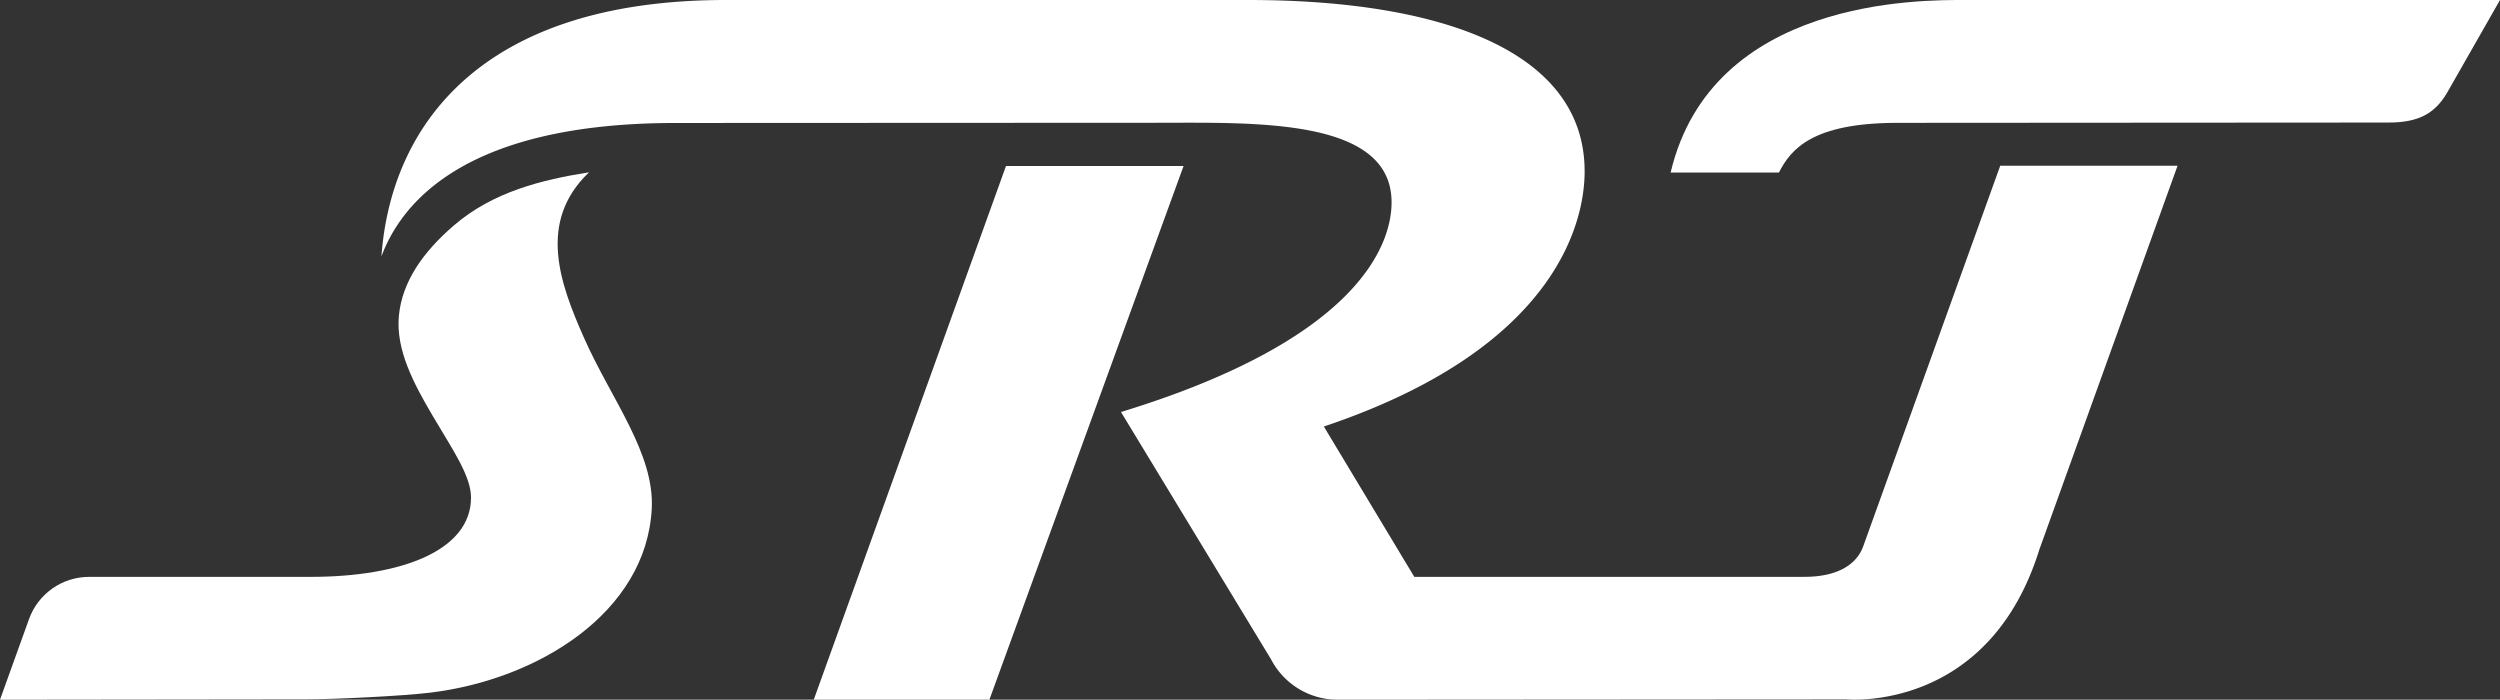
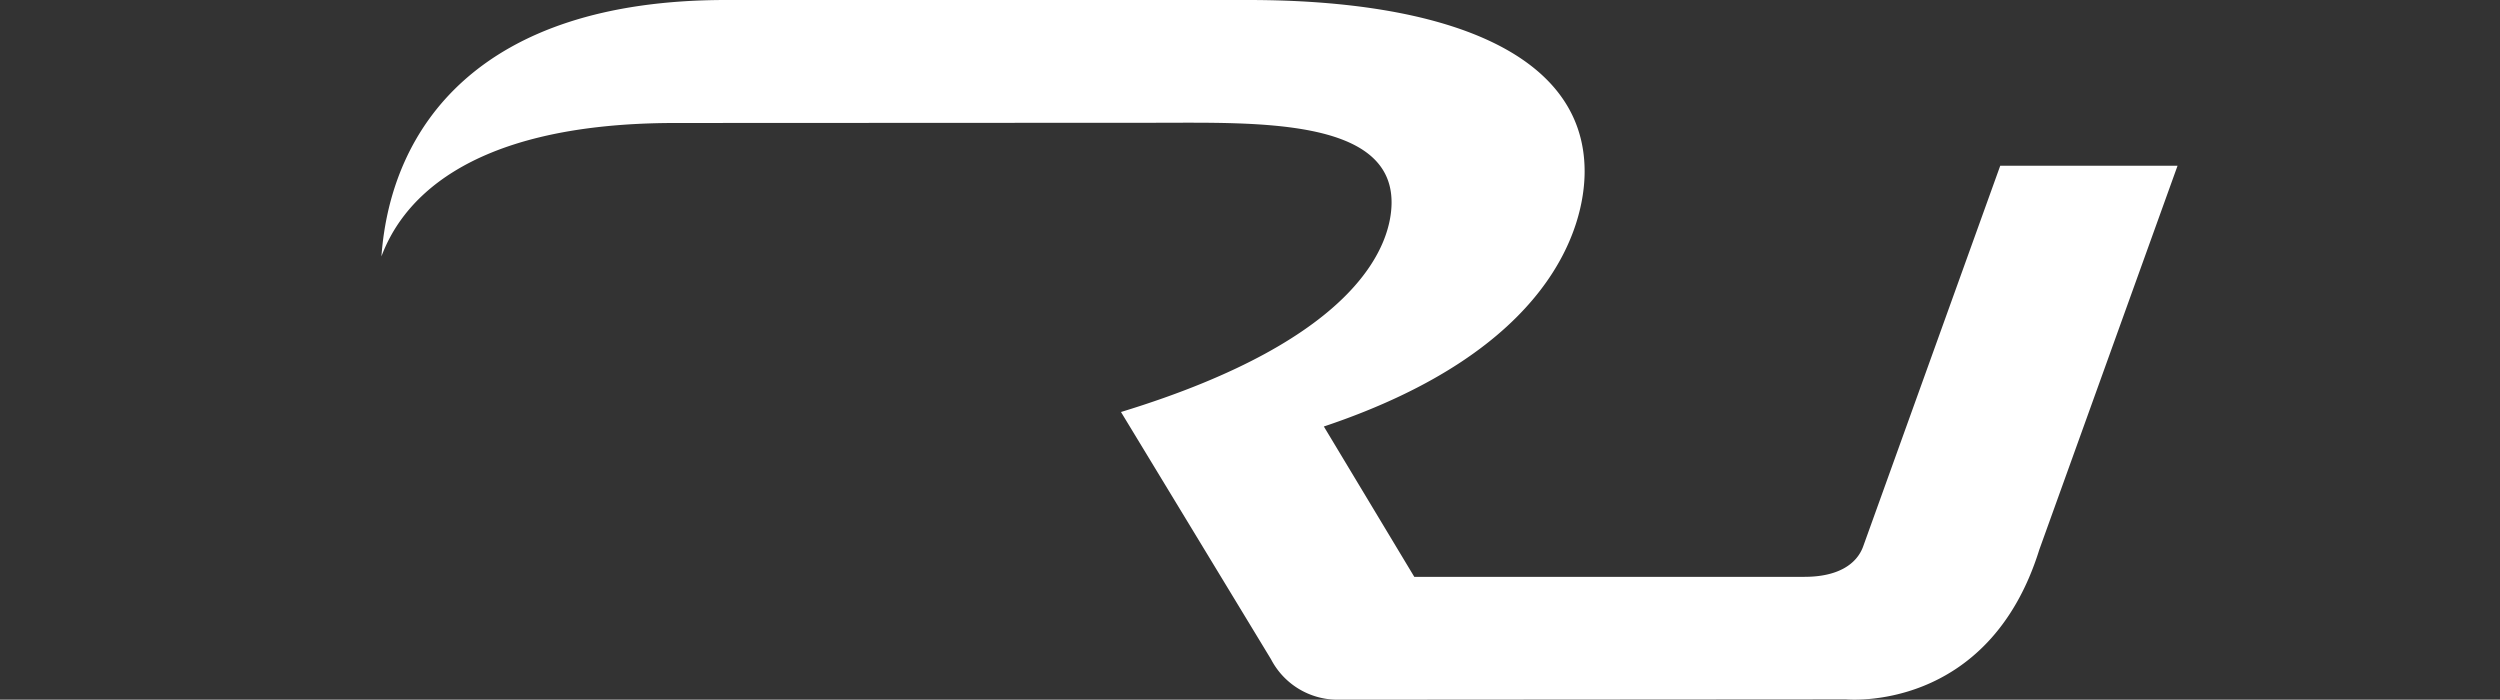
<svg xmlns="http://www.w3.org/2000/svg" width="500" height="139.938" viewBox="0 0 500 139.938">
  <rect x="0" y="0" width="500" height="139.938" fill="#333333" stroke="none" />
  <path fill="#4c2f48" d="M372.65 109.24c-1.3 3.653-5.136 6.127-11.756 6.127h-78.036L264.769 85.3c45.758-15.33 52.157-40.137 52.157-51.032C316.925 10.41 288.695 0 249.62 0H145.195c-49.54 0-67.048 25.617-68.91 51.283 3.594-9.613 15.318-26.685 58.833-26.685l95.747-.044c19.97 0 47.449-1.088 47.449 15.911 0 7.84-5.668 27.132-54.118 41.936l30.011 49.458a15 15 0 0 0 13.314 8.08l101.67-.07s28.465 2.847 38.675-29.95l27.646-76.778H400.05z" style="stroke-width:2.215;fill:#fff" />
-   <path fill="#4c2f48" d="M392.928 0c-8.789 0-50.554-.37-58.802 34.51h21.659c2.385-4.67 6.658-9.94 23.752-9.94l98.208-.063c5.878 0 9.22-1.734 11.697-6.004L500 0ZM201.196 33.204l-38.443 106.73h35.13l38.83-106.73zm-83.393 1.256c-9.422 1.49-19.178 3.894-26.966 10.574-6.252 5.367-10.398 11.305-11.054 18.073-.662 6.83 2.932 13.564 6.77 20.086 3.925 6.672 7.65 11.976 7.65 16.326 0 10.552-13.818 15.854-32.061 15.854H17.827c-5.388 0-10.2 3.38-12.024 8.452L0 139.938s49.661-.076 61.325-.076c5.791 0 19.293-.675 24.67-1.326 21.73-2.625 43.263-16.082 44.353-36.771.585-11.116-8.093-21.892-13.54-34.18-4.826-10.885-9.38-23.218.995-33.125" style="stroke-width:2.215;fill:#fff" />
</svg>